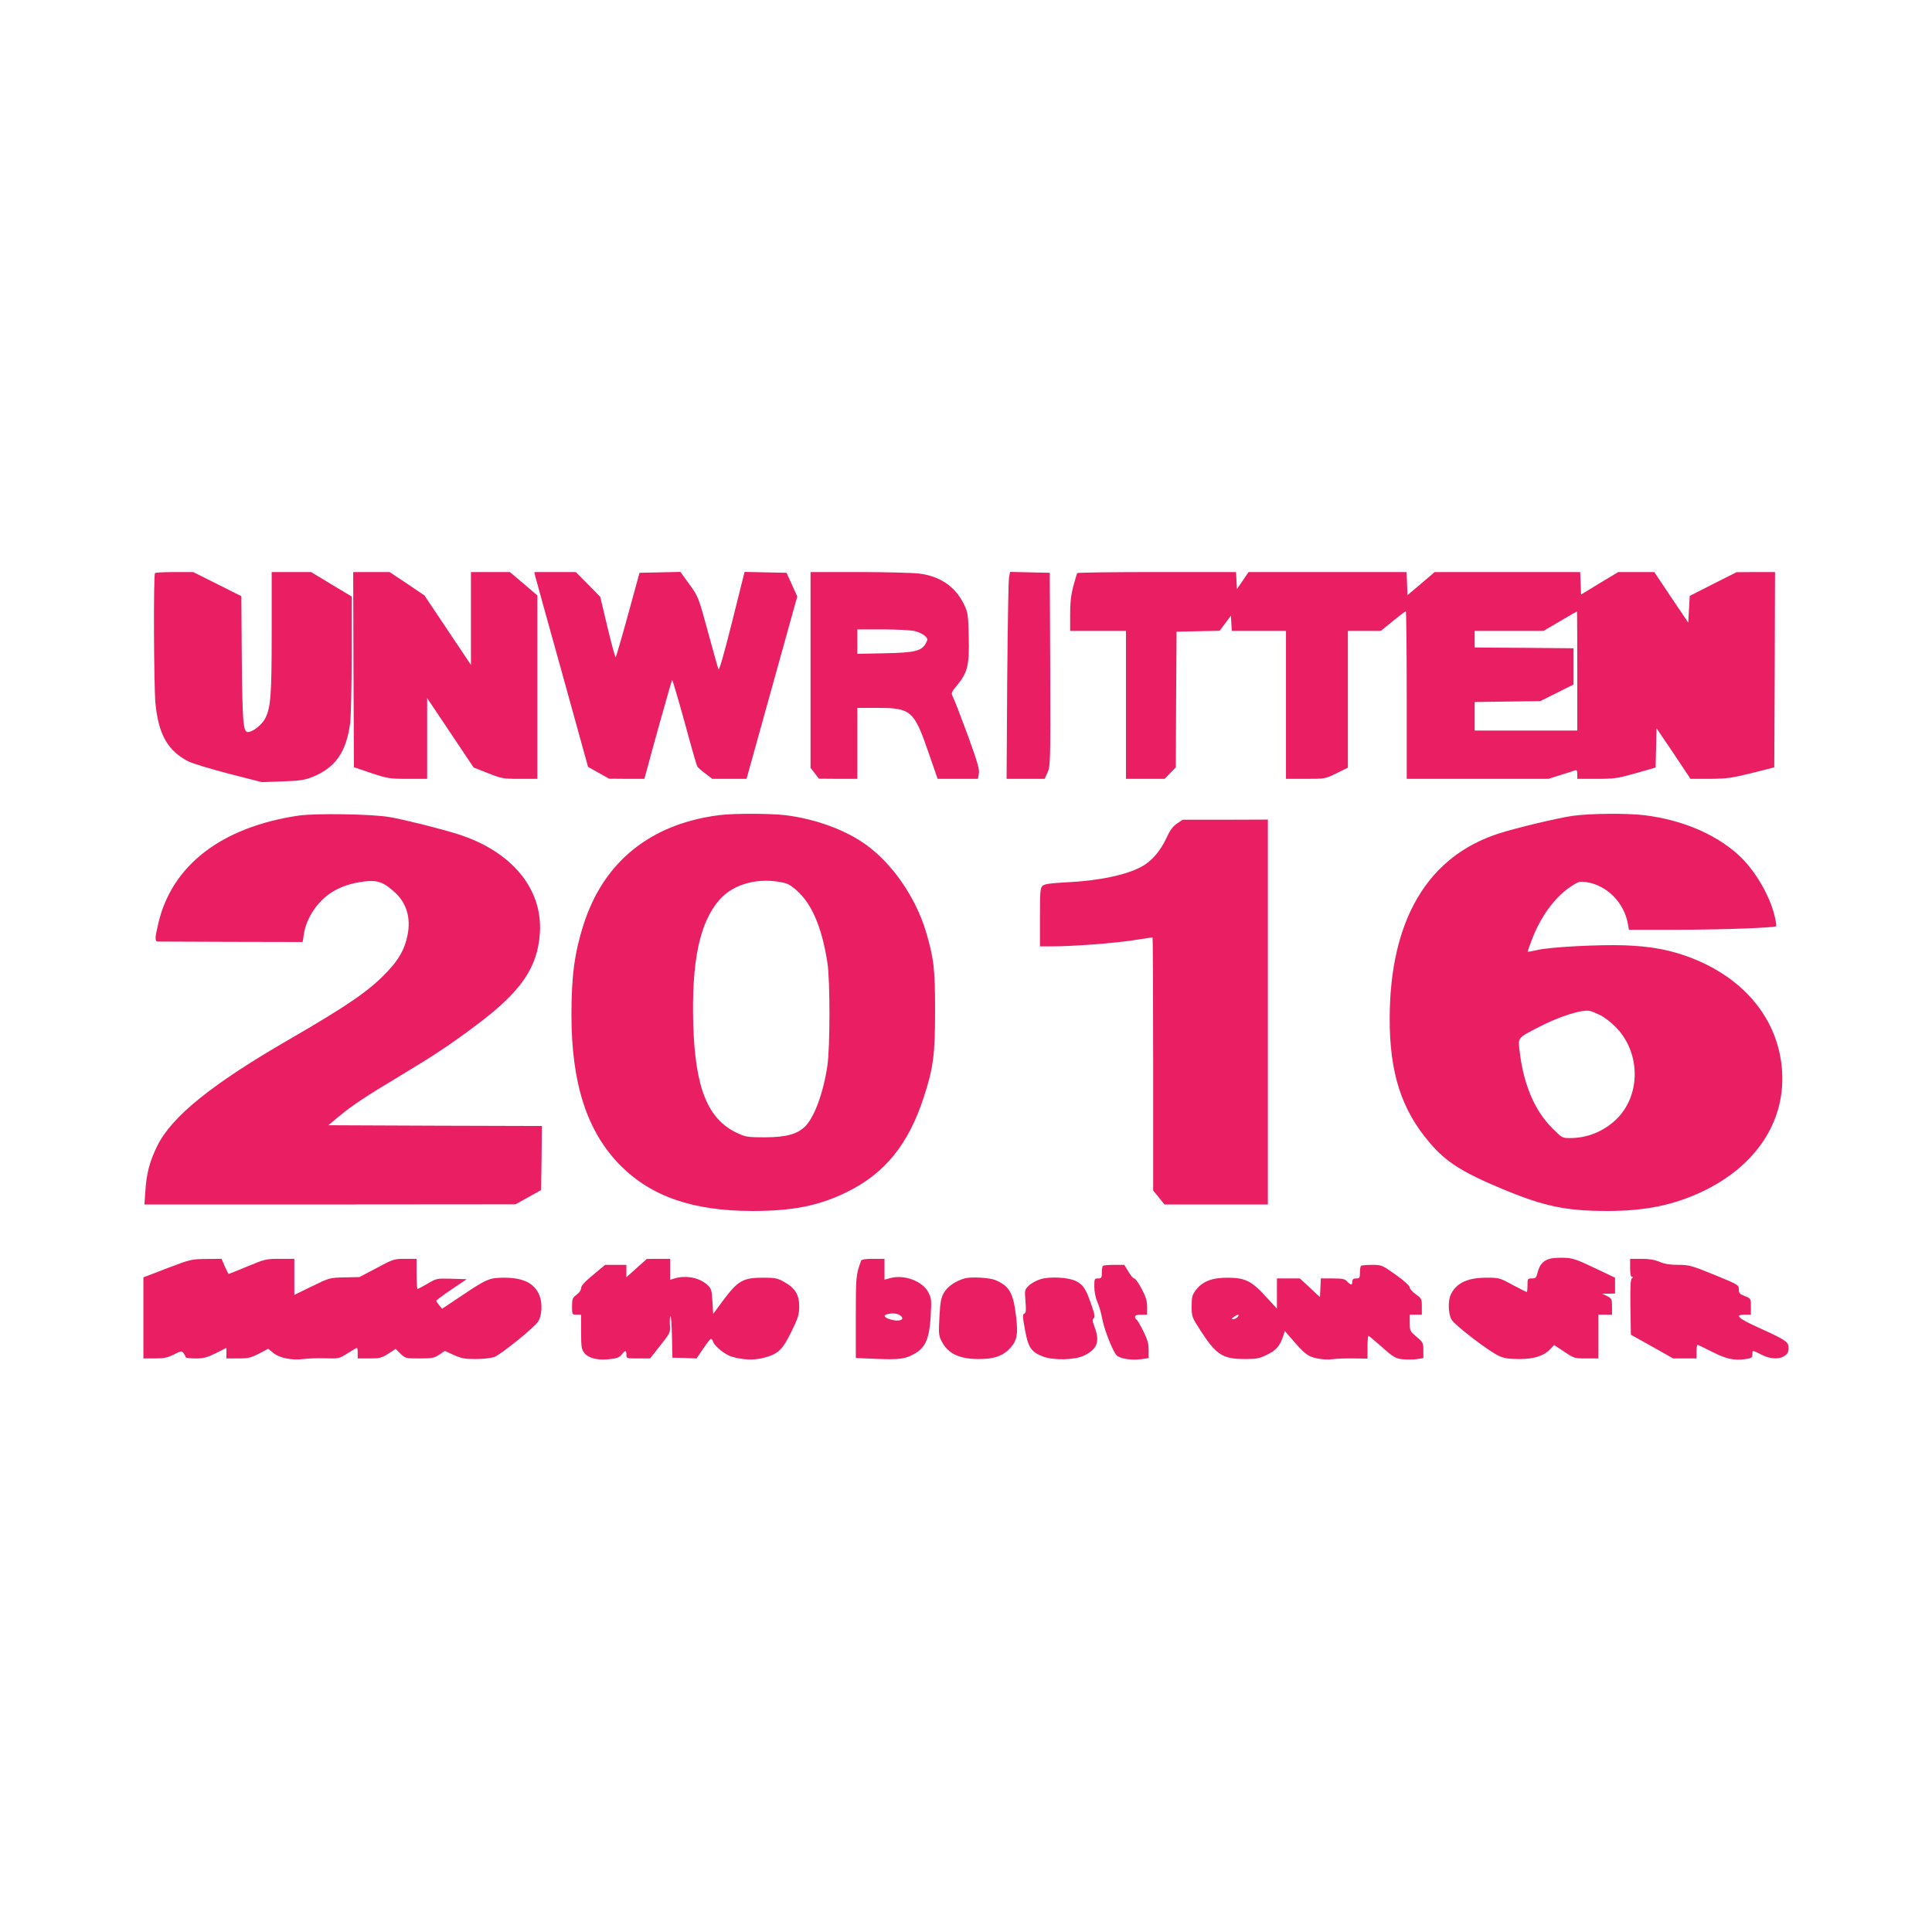
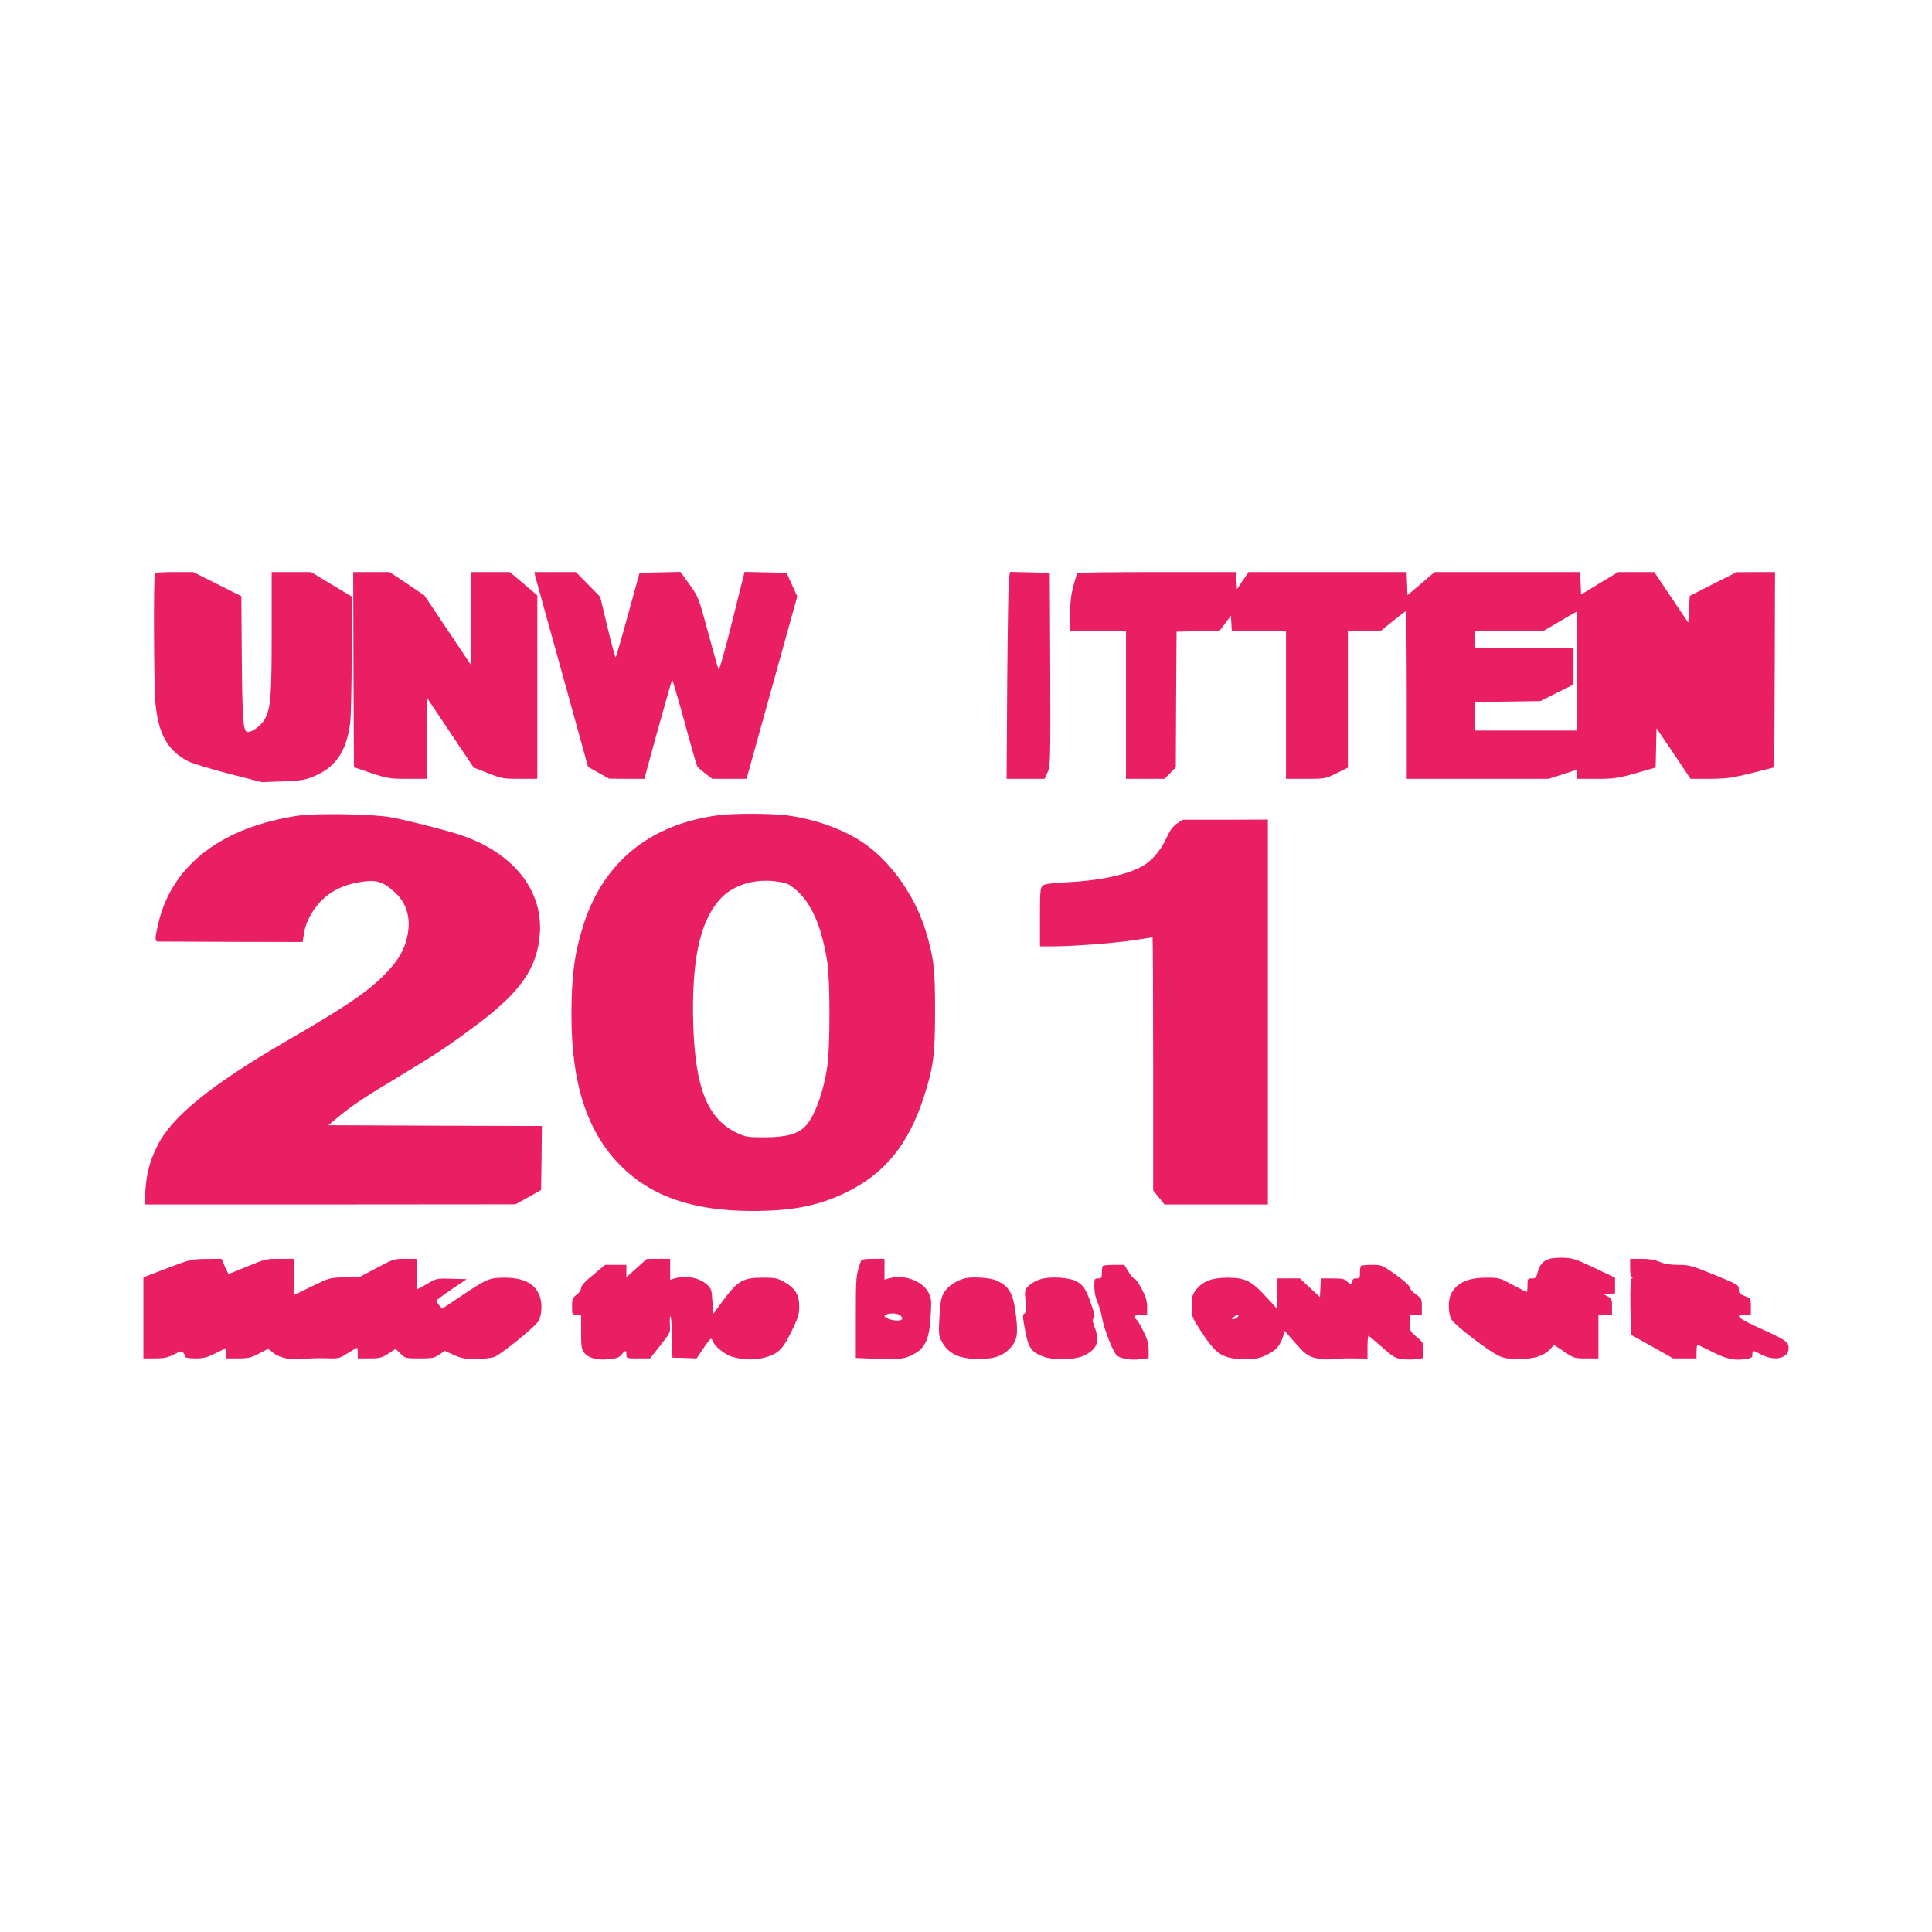
<svg xmlns="http://www.w3.org/2000/svg" version="1.0" width="1280pt" height="1280pt" viewBox="0 0 1280 1280" preserveAspectRatio="xMidYMid meet">
  <g transform="translate(0,1280) scale(0.1,-0.1)" fill="#e91e63" stroke="none">
    <path d="M1027 9003 c-11 -10 -8 -747 3 -864 20 -205 82 -314 219 -384 27 -13 147 -50 267 -81 l219 -56 135 5 c106 3 147 9 191 26 159 61 233 165 259 361 5 41 10 247 10 456 l0 382 -135 81 -134 81 -131 0 -130 0 0 -397 c0 -419 -6 -500 -43 -573 -22 -42 -81 -89 -114 -90 -32 0 -37 62 -41 483 l-3 417 -159 80 -160 80 -123 0 c-68 0 -127 -3 -130 -7z" />
    <path d="M2342 8363 l3 -646 115 -39 c109 -36 121 -38 242 -38 l128 0 0 267 0 268 154 -230 154 -230 94 -37 c91 -36 100 -38 211 -38 l117 0 0 608 0 607 -91 78 -91 77 -129 0 -129 0 0 -307 0 -308 -154 230 -154 230 -115 78 -116 77 -121 0 -120 0 2 -647z" />
    <path d="M3546 8983 c4 -16 84 -306 179 -646 l171 -618 70 -39 69 -39 117 -1 117 0 12 43 c47 178 169 610 172 613 2 2 39 -123 82 -278 42 -156 80 -288 84 -295 3 -6 27 -28 53 -47 l47 -36 114 0 113 0 168 604 168 604 -35 78 -36 79 -139 3 -139 3 -83 -332 c-54 -216 -86 -326 -90 -313 -4 10 -36 123 -70 249 -62 228 -63 231 -122 313 l-60 83 -135 -3 -136 -3 -76 -277 c-42 -153 -79 -280 -82 -282 -3 -3 -27 85 -54 197 l-48 202 -81 83 -81 82 -137 0 -138 0 6 -27z" />
-     <path d="M5370 8362 l0 -649 28 -36 27 -36 128 -1 127 0 0 235 0 235 135 0 c219 0 241 -19 334 -288 l63 -182 134 0 133 0 6 34 c6 27 -9 77 -73 254 -45 121 -88 234 -97 251 -15 31 -15 31 30 86 66 81 78 132 73 318 -3 139 -5 157 -29 208 -56 120 -158 191 -299 209 -41 5 -220 10 -397 10 l-323 0 0 -648z m690 257 c25 -6 55 -20 67 -31 20 -19 21 -23 8 -48 -28 -53 -71 -64 -272 -68 l-183 -4 0 81 0 81 168 0 c92 0 187 -5 212 -11z" />
    <path d="M6685 8973 c-4 -21 -9 -329 -12 -685 l-4 -648 126 0 126 0 20 44 c18 43 19 68 17 683 l-3 638 -131 3 -132 3 -7 -38z" />
    <path d="M7137 9003 c-3 -5 -14 -43 -26 -86 -15 -57 -21 -106 -21 -187 l0 -110 185 0 185 0 0 -490 0 -490 128 0 128 0 37 38 37 38 2 449 3 450 143 3 142 3 38 50 37 50 3 -50 3 -51 180 0 179 0 0 -490 0 -490 130 0 c130 0 130 0 205 37 l75 37 0 453 0 453 109 0 109 0 80 65 c44 36 82 65 86 65 3 0 6 -250 6 -555 l0 -555 469 0 470 0 82 26 c46 14 89 28 96 31 9 4 13 -4 13 -26 l0 -31 128 0 c117 0 137 3 259 37 l132 38 3 130 3 130 113 -167 112 -168 128 0 c113 1 143 5 277 38 l150 38 3 647 2 647 -127 0 -128 -1 -155 -78 -155 -79 -5 -89 -5 -88 -113 168 -112 167 -120 0 -119 0 -123 -74 -123 -75 -3 75 -3 74 -482 0 -482 0 -90 -77 -90 -76 -3 76 -3 77 -523 0 -524 0 -38 -56 -39 -57 -3 57 -3 56 -524 0 c-288 0 -526 -3 -528 -7z m3313 -648 l0 -395 -340 0 -340 0 0 94 0 95 218 3 217 3 110 55 110 55 0 120 0 120 -327 3 -328 2 0 55 0 55 228 0 228 0 109 64 c61 36 111 65 113 65 1 1 2 -177 2 -394z" />
    <path d="M1975 7396 c-506 -76 -834 -327 -925 -709 -23 -96 -25 -123 -7 -125 6 0 226 -1 487 -2 l475 -1 8 51 c15 106 90 218 184 278 61 38 128 61 217 72 86 11 129 -5 202 -72 78 -71 107 -170 84 -284 -19 -94 -57 -161 -138 -246 -118 -124 -260 -221 -652 -448 -507 -293 -774 -509 -868 -702 -50 -101 -72 -184 -79 -300 l-6 -88 1229 0 1229 1 85 47 85 48 3 212 2 212 -707 2 -708 3 70 58 c86 72 178 133 410 272 221 133 321 199 495 329 301 224 412 384 427 616 18 293 -188 541 -545 654 -112 35 -349 95 -447 112 -115 21 -496 27 -610 10z" />
    <path d="M4761 7399 c-453 -59 -762 -309 -895 -725 -60 -188 -80 -340 -80 -599 0 -455 104 -774 324 -996 204 -206 482 -302 875 -302 265 0 439 34 621 123 254 123 412 316 514 630 64 197 75 279 75 575 0 280 -8 346 -61 525 -69 227 -223 450 -400 576 -136 97 -334 169 -529 193 -102 12 -348 13 -444 0z m442 -450 c25 -7 56 -29 92 -64 92 -92 153 -244 187 -465 18 -117 18 -565 -1 -685 -26 -175 -86 -337 -146 -397 -52 -52 -125 -72 -265 -73 -116 0 -129 2 -185 28 -196 91 -279 297 -292 718 -12 420 42 677 173 827 96 110 268 153 437 111z" />
-     <path d="M10420 7395 c-98 -14 -375 -80 -490 -117 -472 -152 -721 -574 -723 -1223 -1 -362 78 -608 266 -827 106 -125 214 -194 475 -303 282 -118 427 -148 702 -148 250 0 439 39 627 128 354 167 550 461 530 795 -21 355 -267 644 -659 774 -118 39 -229 57 -383 63 -167 6 -496 -11 -580 -31 -33 -8 -61 -13 -63 -11 -2 1 11 39 28 82 58 152 152 279 255 348 51 34 62 37 102 31 137 -18 254 -136 278 -277 l7 -39 326 0 c306 1 638 13 650 24 2 3 -3 36 -12 73 -35 140 -136 308 -243 403 -153 137 -374 229 -618 259 -118 14 -356 12 -475 -4z m185 -1322 c27 -14 72 -49 101 -79 166 -170 166 -455 -1 -613 -83 -78 -190 -121 -302 -121 -53 0 -55 1 -121 68 -112 112 -185 280 -212 491 -14 111 -22 100 130 179 133 69 286 117 335 104 11 -2 42 -16 70 -29z" />
    <path d="M7797 7343 c-28 -19 -47 -46 -71 -99 -40 -85 -97 -150 -163 -186 -103 -56 -288 -94 -503 -104 -99 -5 -140 -11 -152 -22 -16 -13 -18 -37 -18 -209 l0 -193 78 0 c136 0 403 20 536 40 71 11 131 20 132 20 2 0 4 -377 4 -839 l0 -838 38 -47 37 -46 343 0 342 0 0 1275 0 1275 -282 -1 -283 0 -38 -26z" />
    <path d="M10266 4460 c-43 -13 -65 -39 -78 -87 -9 -38 -14 -43 -39 -43 -28 0 -29 -2 -29 -45 0 -25 -2 -45 -5 -45 -3 0 -45 21 -93 47 -84 46 -90 48 -172 48 -124 0 -198 -33 -236 -107 -22 -42 -20 -131 3 -171 21 -37 246 -209 313 -240 35 -16 65 -21 135 -21 100 0 165 21 208 68 l23 25 67 -44 c65 -44 68 -45 147 -45 l80 0 0 145 0 145 45 0 45 0 0 53 c0 50 -2 54 -32 70 l-33 16 43 0 42 1 0 53 0 52 -137 65 c-119 57 -144 65 -202 67 -36 1 -79 -2 -95 -7z" />
    <path d="M1108 4398 l-158 -61 0 -268 0 -269 75 0 c62 0 85 5 127 26 49 25 52 25 65 8 7 -10 13 -21 13 -26 0 -4 29 -8 65 -8 55 0 77 6 135 35 l70 35 0 -35 0 -35 77 0 c67 0 85 4 139 32 l61 32 32 -26 c40 -35 126 -52 200 -42 31 4 97 7 147 5 89 -3 91 -2 147 33 31 20 59 36 62 36 3 0 5 -16 5 -35 l0 -35 77 0 c68 0 81 3 125 31 l49 32 33 -32 c31 -30 34 -31 126 -31 84 0 98 3 130 25 l37 25 59 -27 c49 -22 73 -27 144 -27 47 0 102 6 124 13 41 14 265 195 291 235 25 38 30 119 10 171 -31 82 -107 120 -235 120 -100 -1 -114 -7 -293 -127 l-118 -79 -19 23 c-11 13 -19 26 -20 30 0 3 45 37 101 75 l101 68 -100 3 c-98 3 -101 2 -160 -33 -33 -19 -63 -35 -66 -35 -3 0 -6 45 -6 100 l0 100 -76 0 c-73 0 -79 -2 -189 -61 l-114 -60 -99 -2 c-98 -2 -100 -3 -215 -59 l-117 -57 0 119 0 120 -95 0 c-92 0 -100 -2 -215 -50 -66 -27 -122 -50 -125 -50 -2 0 -14 23 -26 50 l-21 50 -102 -1 c-98 -1 -105 -3 -258 -61z" />
    <path d="M4218 4399 l-68 -61 0 41 0 41 -70 0 -71 0 -79 -66 c-56 -46 -80 -72 -80 -88 0 -13 -12 -31 -30 -44 -27 -20 -30 -28 -30 -77 0 -54 0 -55 30 -55 l30 0 0 -114 c0 -99 3 -117 21 -139 27 -35 88 -51 166 -42 50 5 67 12 82 31 24 30 31 30 31 -1 0 -25 1 -25 78 -25 l79 0 67 85 c67 85 68 86 64 140 -1 30 0 55 4 55 4 0 9 -62 10 -137 l3 -138 80 -2 80 -3 44 65 c24 36 47 65 51 65 5 0 11 -9 15 -20 9 -29 79 -85 122 -98 75 -22 146 -25 213 -8 95 25 124 52 184 175 45 92 51 113 51 167 0 76 -28 121 -100 161 -44 25 -60 28 -140 28 -131 0 -166 -20 -259 -144 l-71 -96 -5 83 c-5 79 -7 85 -37 112 -50 45 -137 62 -211 41 l-32 -10 0 70 0 69 -77 0 -78 -1 -67 -60z" />
    <path d="M5705 4448 c-34 -95 -35 -102 -35 -373 l0 -272 138 -6 c154 -6 191 -1 256 37 68 40 94 101 102 246 6 106 5 119 -15 157 -38 75 -160 121 -254 95 l-37 -10 0 69 0 69 -75 0 c-51 0 -77 -4 -80 -12z m259 -363 c39 -29 -10 -46 -73 -24 -34 12 -40 25 -13 32 34 9 67 6 86 -8z" />
    <path d="M10800 4400 c0 -41 4 -60 13 -60 9 0 9 -2 -1 -8 -9 -7 -12 -52 -10 -192 l3 -183 140 -78 140 -79 78 0 77 0 0 45 c0 25 3 45 7 45 3 0 45 -20 92 -44 96 -49 148 -61 221 -51 44 6 50 10 50 31 0 30 0 30 60 -1 53 -27 108 -32 143 -14 29 16 37 28 37 61 0 37 -24 53 -188 127 -147 66 -175 91 -102 91 l40 0 0 53 c0 54 0 54 -40 70 -34 13 -40 20 -40 45 0 29 -4 31 -162 96 -152 62 -168 66 -240 66 -54 0 -90 6 -123 20 -33 14 -69 20 -121 20 l-74 0 0 -60z" />
    <path d="M7307 4413 c-4 -3 -7 -24 -7 -45 0 -34 -3 -38 -25 -38 -24 0 -25 -3 -25 -54 0 -33 8 -74 21 -103 11 -26 25 -73 30 -103 15 -83 77 -238 102 -254 31 -20 99 -29 157 -21 l50 7 0 54 c0 43 -8 70 -36 127 -20 39 -40 74 -45 75 -5 2 -9 10 -9 18 0 10 12 14 40 14 l40 0 0 51 c0 39 -8 67 -36 120 -20 38 -42 69 -49 69 -7 0 -25 20 -39 45 l-27 45 -68 0 c-37 0 -71 -3 -74 -7z" />
    <path d="M9017 4413 c-4 -3 -7 -24 -7 -45 0 -34 -3 -38 -25 -38 -18 0 -25 -5 -25 -20 0 -11 -4 -20 -8 -20 -5 0 -17 9 -27 20 -15 17 -31 20 -96 20 l-78 0 -3 -62 -3 -62 -66 62 -67 62 -76 0 -76 0 0 -100 0 -100 -71 77 c-96 106 -138 127 -254 128 -106 0 -168 -24 -213 -83 -23 -31 -27 -45 -27 -106 0 -70 1 -72 63 -168 102 -156 144 -182 293 -182 73 0 94 4 142 28 61 29 87 59 107 120 l12 38 46 -53 c86 -100 108 -117 169 -129 33 -7 76 -9 102 -5 25 4 88 6 139 5 l92 -1 0 75 c0 42 3 76 6 76 3 0 43 -33 89 -74 73 -65 89 -75 133 -81 27 -3 70 -3 96 0 l46 7 0 52 c0 49 -2 54 -45 89 -43 37 -45 40 -45 92 l0 55 40 0 40 0 0 54 c0 51 -2 54 -40 81 -22 15 -40 36 -40 45 0 11 -35 43 -92 84 -92 65 -94 66 -159 66 -36 0 -69 -3 -72 -7z m-817 -338 c-7 -8 -20 -15 -29 -15 -13 1 -13 3 3 15 26 19 42 19 26 0z" />
    <path d="M6394 4331 c-61 -16 -118 -55 -141 -97 -19 -34 -24 -63 -29 -160 -6 -108 -5 -123 14 -159 41 -82 115 -118 242 -119 105 -1 165 20 214 74 45 50 52 91 37 215 -19 151 -44 194 -136 234 -37 16 -159 23 -201 12z" />
    <path d="M6897 4326 c-26 -7 -62 -26 -79 -42 -30 -29 -30 -30 -24 -105 5 -61 3 -78 -8 -82 -12 -5 -11 -21 5 -108 21 -117 41 -146 118 -176 70 -27 212 -24 273 6 88 42 106 93 70 189 -15 40 -16 51 -6 58 10 7 7 26 -17 94 -35 102 -53 129 -102 153 -48 24 -167 31 -230 13z" />
  </g>
</svg>